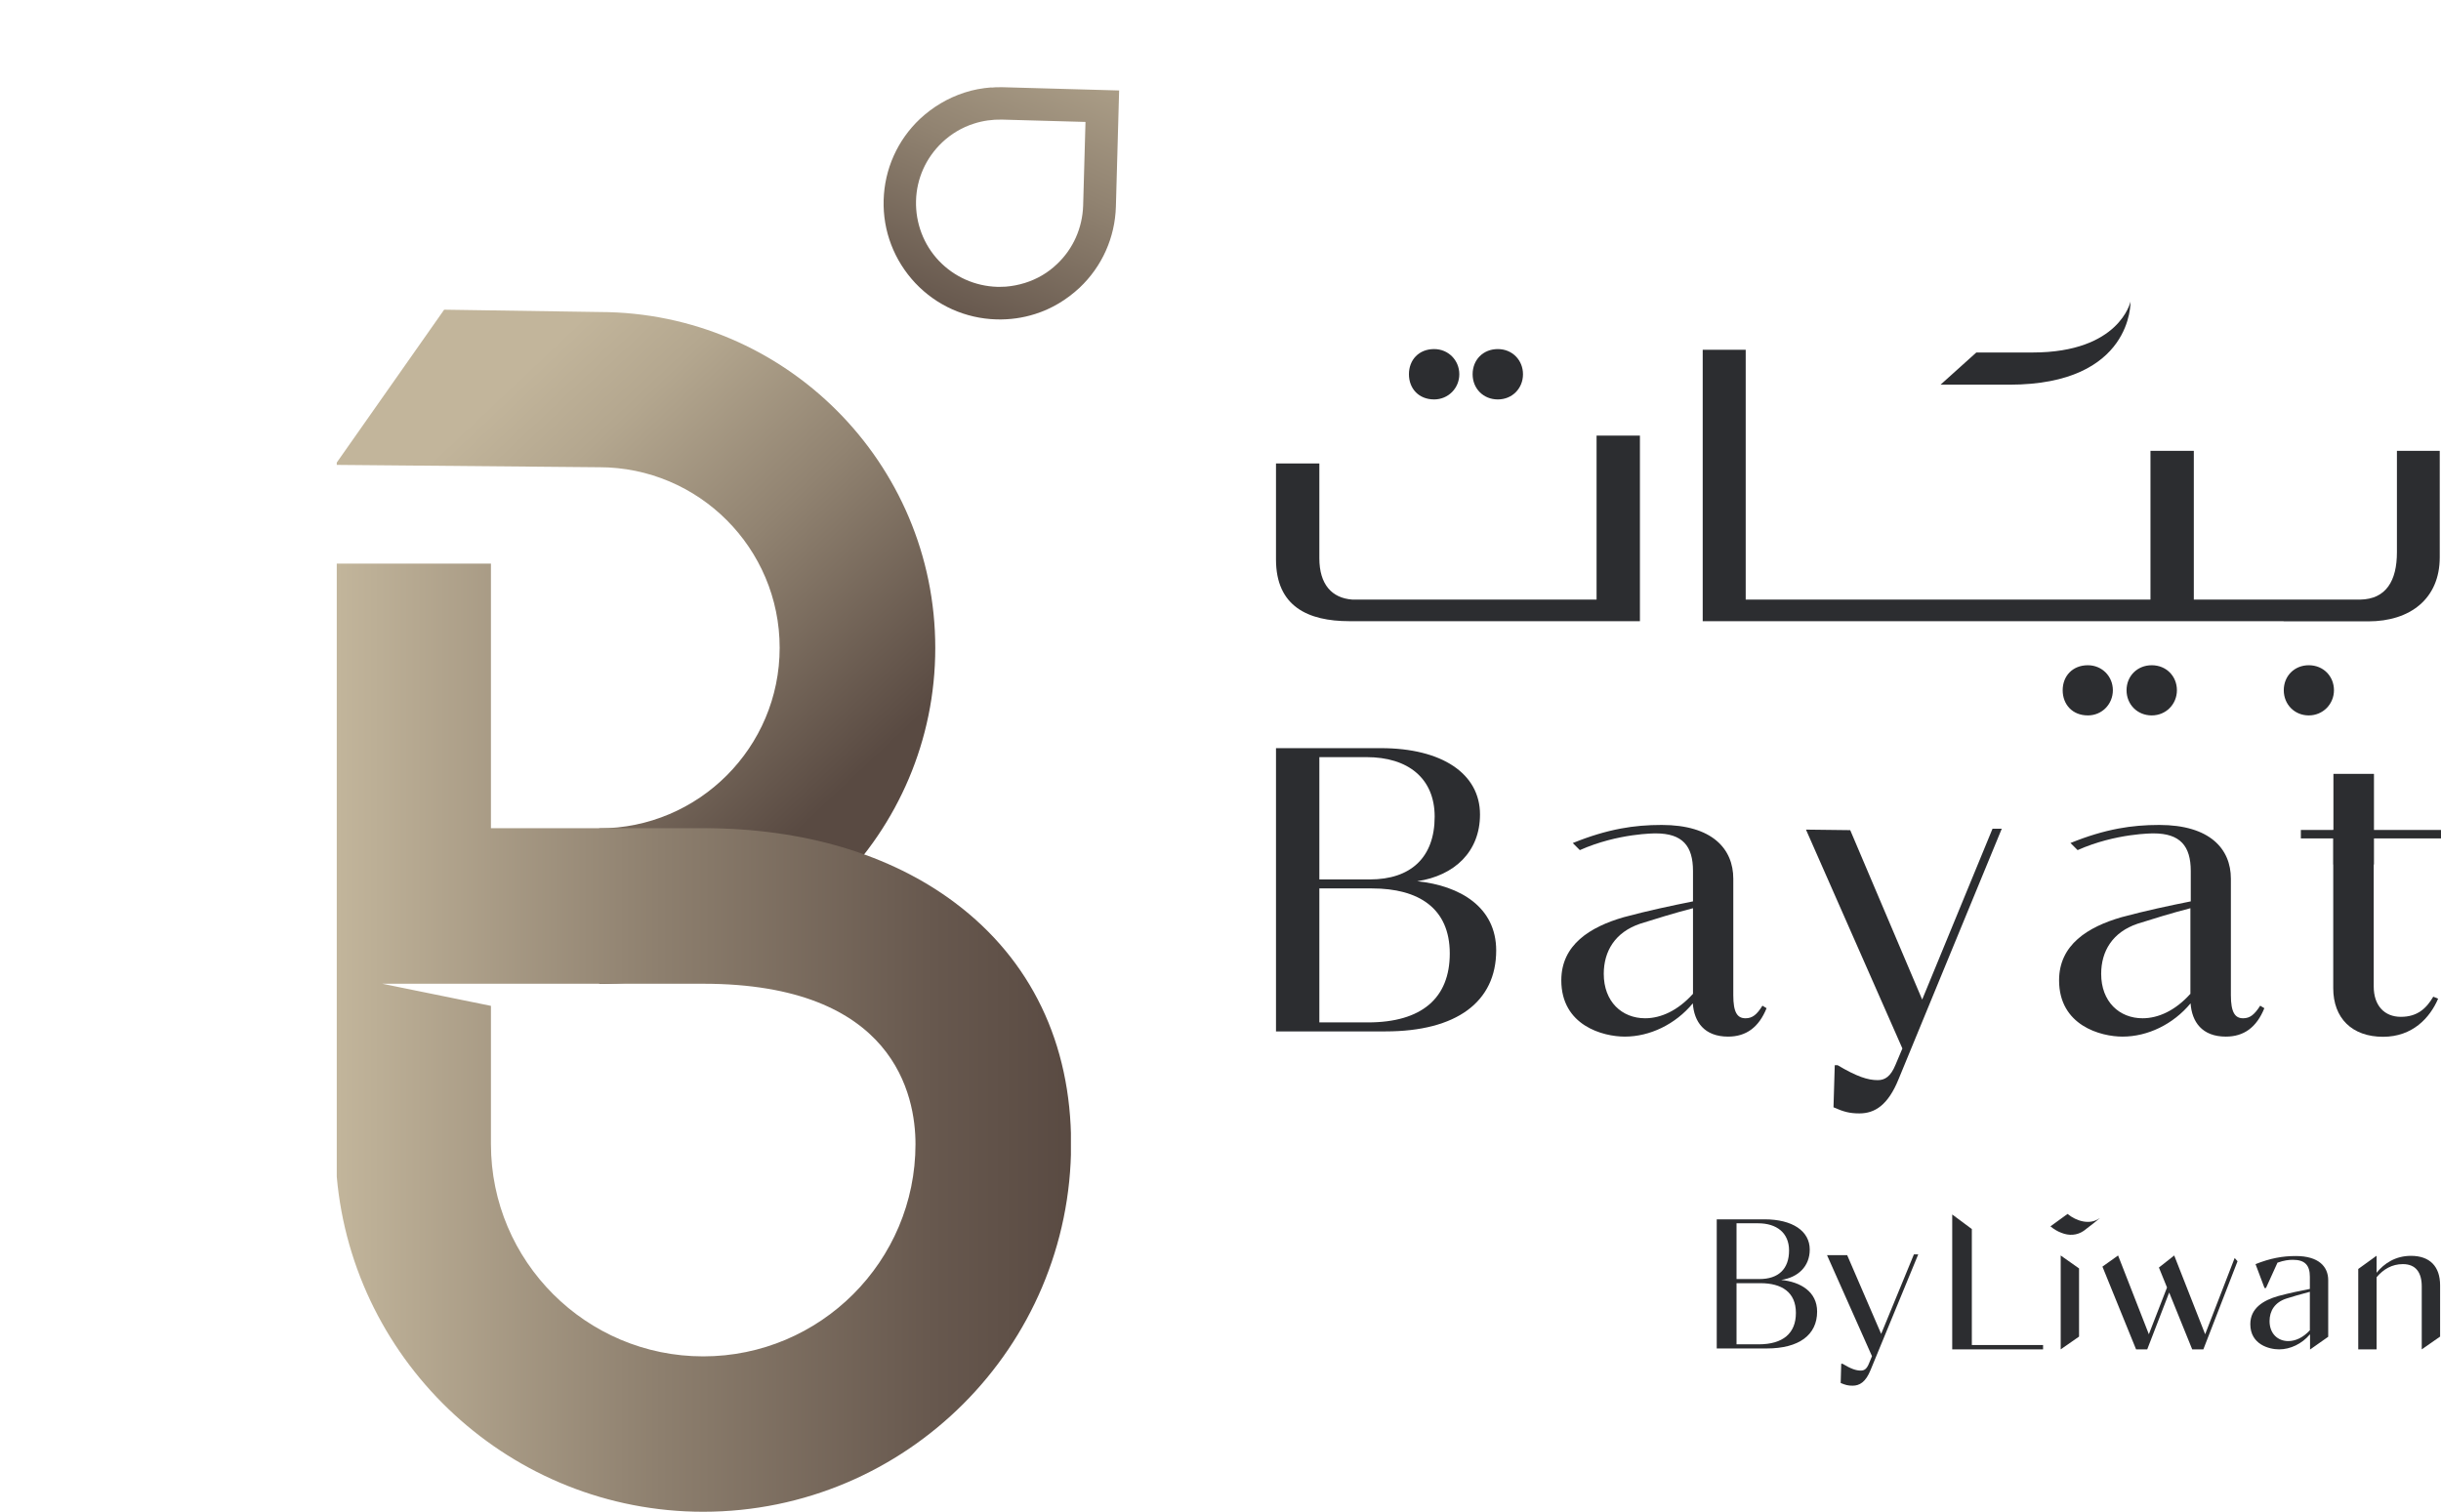
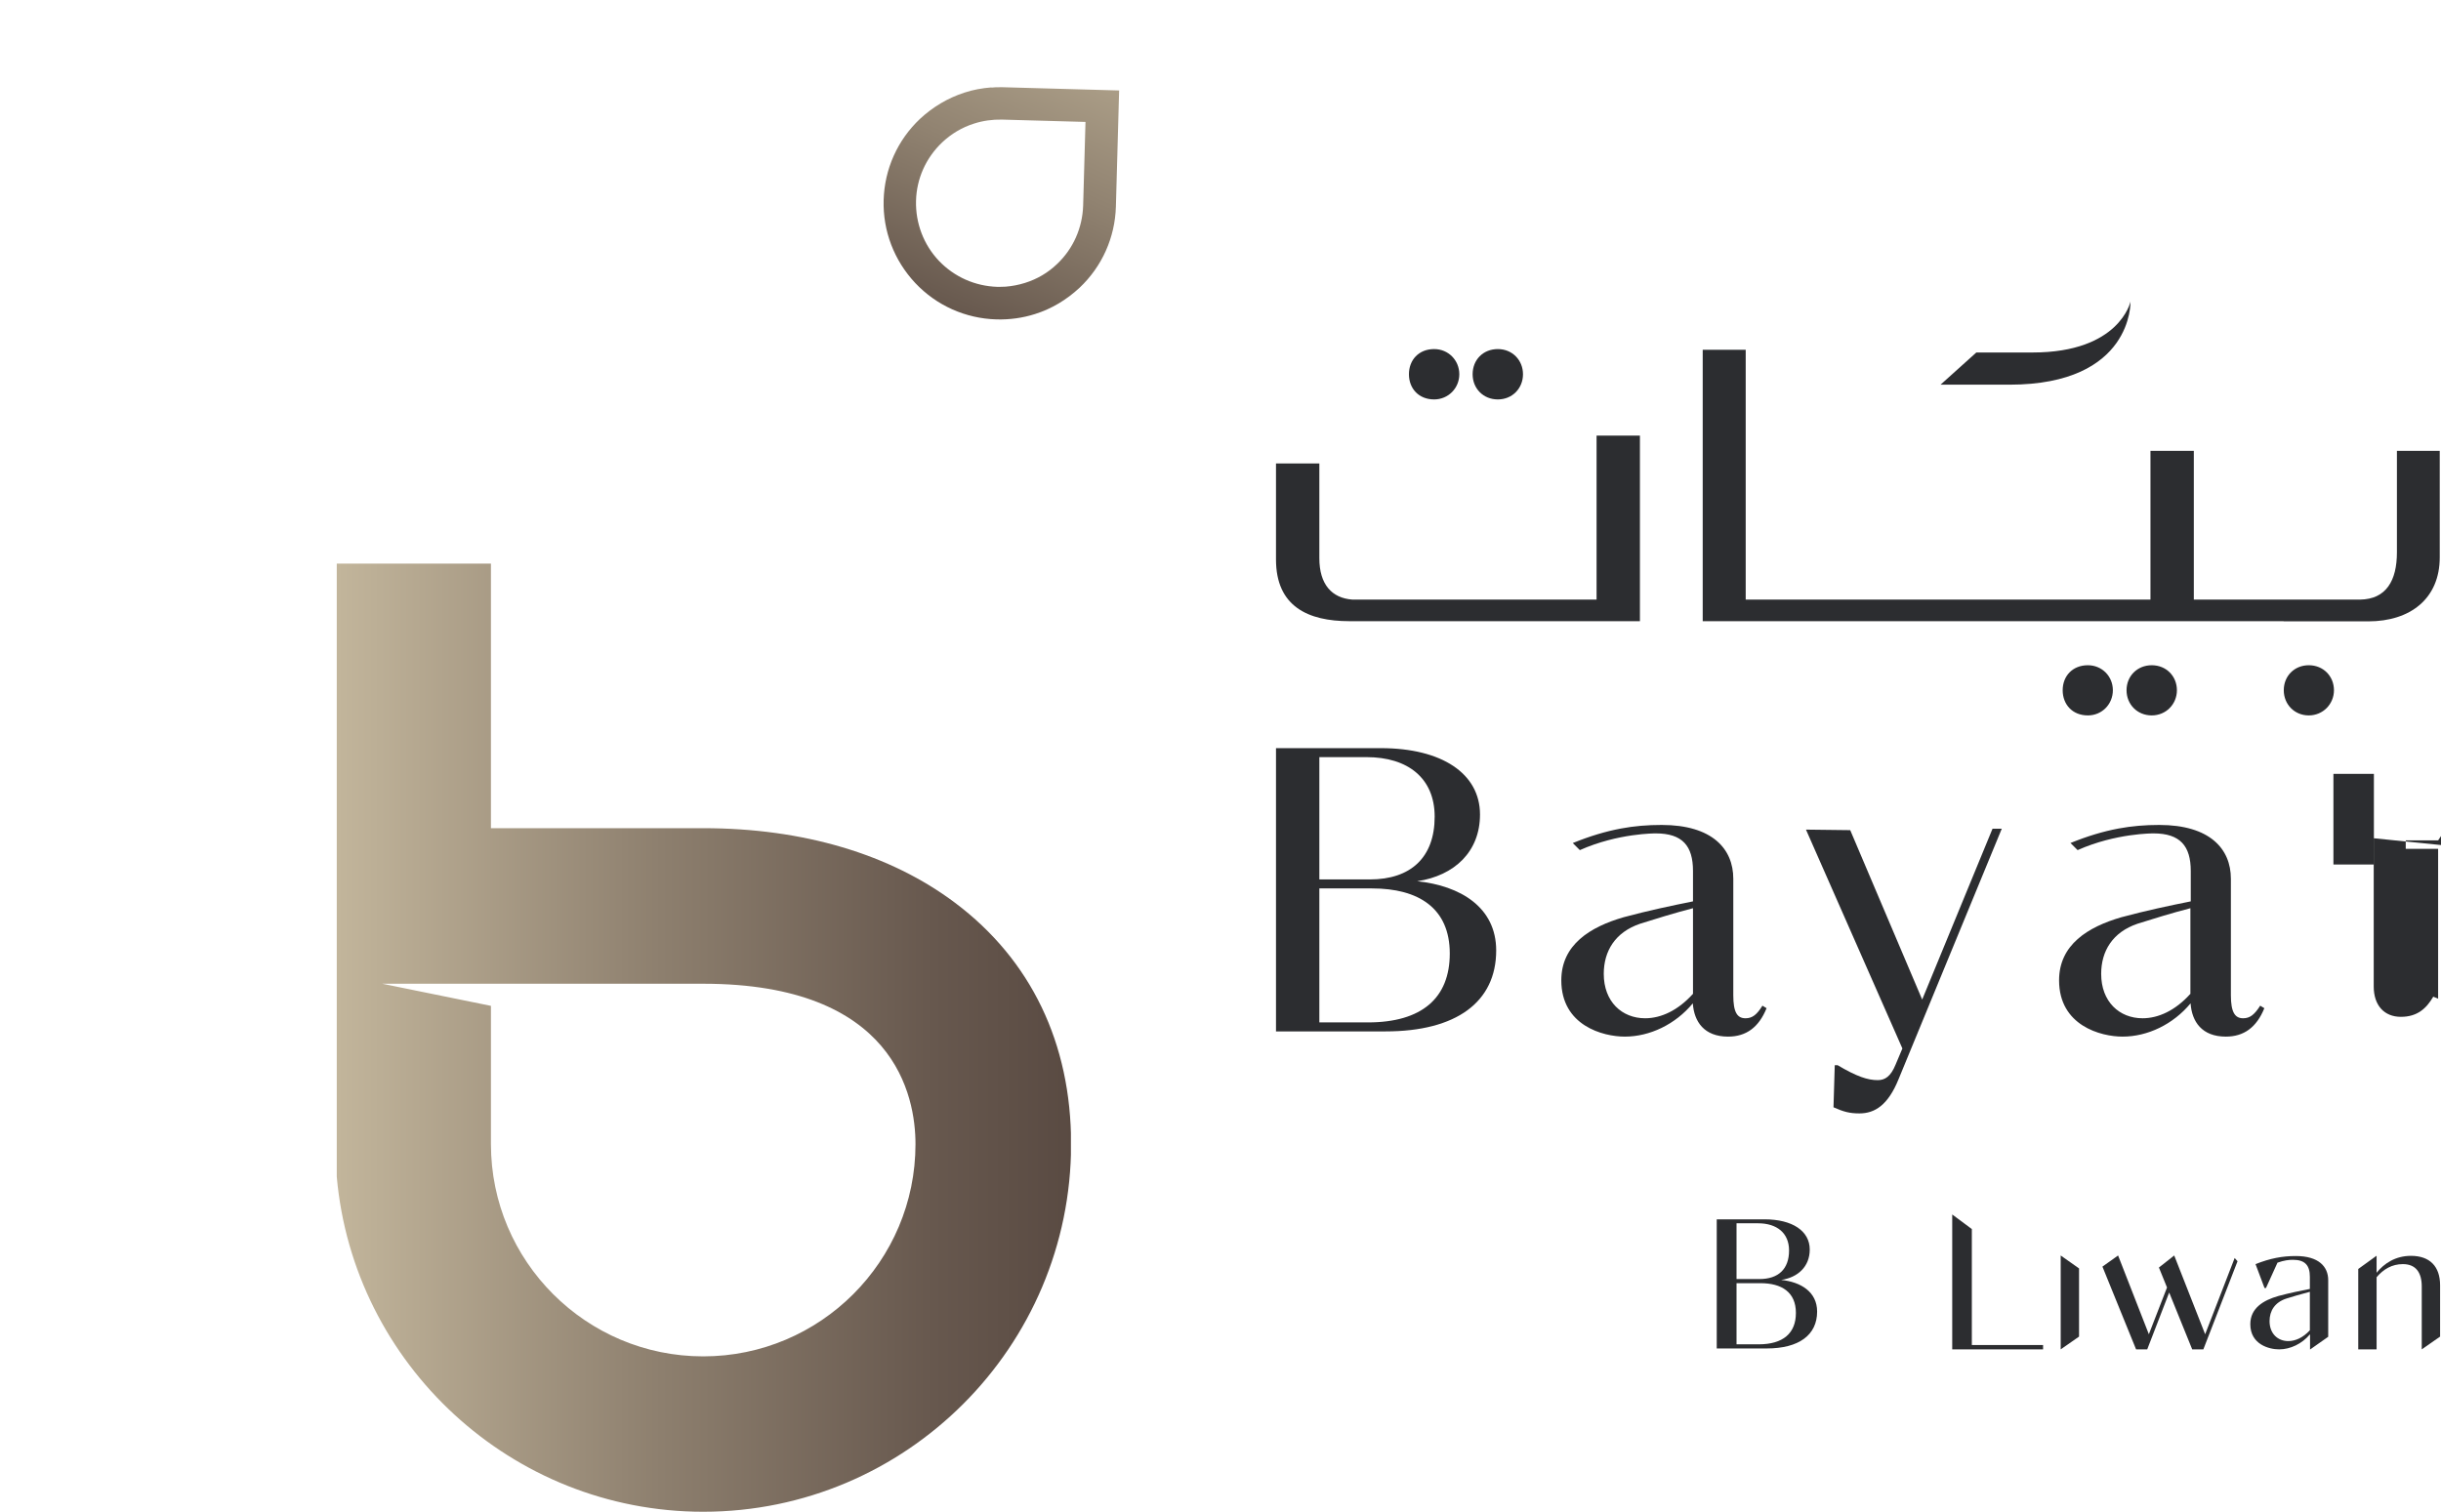
<svg xmlns="http://www.w3.org/2000/svg" xmlns:xlink="http://www.w3.org/1999/xlink" id="Layer_2" data-name="Layer 2" viewBox="0 0 135.69 84.06">
  <defs>
    <style>
      .cls-1 {
        clip-path: url(#clippath);
      }

      .cls-2 {
        fill: none;
      }

      .cls-2, .cls-3, .cls-4, .cls-5, .cls-6 {
        stroke-width: 0px;
      }

      .cls-3 {
        fill: url(#linear-gradient);
      }

      .cls-4 {
        fill: #2c2d30;
      }

      .cls-7 {
        clip-path: url(#clippath-1);
      }

      .cls-8 {
        clip-path: url(#clippath-2);
      }

      .cls-5 {
        fill: url(#linear-gradient-2);
      }

      .cls-6 {
        fill: url(#linear-gradient-3);
      }
    </style>
    <clipPath id="clippath">
      <path class="cls-2" d="M18.72,25.7v.15l14.51.13h.08c5.53,0,10.03,4.5,10.03,10.04s-4.5,10.04-10.03,10.04v8.65c10.3,0,18.68-8.38,18.68-18.68s-8.36-18.66-18.64-18.68l-8.66-.13-5.97,8.5Z" />
    </clipPath>
    <linearGradient id="linear-gradient" x1="-56.41" y1="586.78" x2="-55.41" y2="586.78" gradientTransform="translate(-17083.21 1665.86) rotate(90) scale(29.17 -29.17)" gradientUnits="userSpaceOnUse">
      <stop offset="0" stop-color="#c2b59b" />
      <stop offset=".19" stop-color="#b4a78f" />
      <stop offset=".53" stop-color="#918371" />
      <stop offset="1" stop-color="#594a42" />
    </linearGradient>
    <clipPath id="clippath-1">
      <path class="cls-2" d="M55.44,15.95c-1.24-.04-2.39-.55-3.25-1.45-.85-.9-1.3-2.09-1.27-3.33.03-1.24.55-2.39,1.45-3.25.51-.48,1.11-.84,1.78-1.05.5-.16,1.02-.23,1.54-.22l4.65.13-.13,4.65c-.04,1.24-.55,2.4-1.45,3.25-.51.49-1.11.84-1.78,1.05-.35.11-.71.18-1.08.21-.11,0-.22.01-.33.01-.04,0-.09,0-.13,0M55.11,4.86c-.51.04-1.02.13-1.5.29-.92.3-1.75.79-2.47,1.46-1.25,1.18-1.97,2.79-2.02,4.51-.05,1.72.58,3.36,1.76,4.62,1.18,1.25,2.79,1.97,4.51,2.02.74.02,1.46-.08,2.15-.3.92-.29,1.75-.79,2.47-1.46,1.25-1.18,1.97-2.79,2.02-4.51l.18-6.46-6.45-.18c-.06,0-.12,0-.19,0-.15,0-.3,0-.45.02" />
    </clipPath>
    <linearGradient id="linear-gradient-2" y1="586.83" y2="586.83" gradientTransform="translate(-1335.28 -14619.53) rotate(180) scale(24.93 -24.93)" xlink:href="#linear-gradient" />
    <clipPath id="clippath-2">
      <path class="cls-2" d="M27.29,63.62v-7.69l-6.04-1.23h17.84c10.65,0,11.8,6.24,11.8,8.92,0,6.51-5.29,11.8-11.8,11.8s-11.8-5.29-11.8-11.8M18.72,31.34v34.09c.92,10.42,9.71,18.63,20.37,18.63,11.28,0,20.45-9.17,20.45-20.45,0-5.6-2.23-10.24-6.45-13.41-3.61-2.71-8.45-4.15-14-4.15h-11.8v-14.71h-8.57Z" />
    </clipPath>
    <linearGradient id="linear-gradient-3" x1="-56.41" y1="586.83" x2="-55.41" y2="586.83" gradientTransform="translate(2320.89 24008.11) scale(40.81 -40.81)" gradientUnits="userSpaceOnUse">
      <stop offset="0" stop-color="#c2b59b" />
      <stop offset=".44" stop-color="#8d7f6e" />
      <stop offset=".81" stop-color="#67584e" />
      <stop offset="1" stop-color="#594a42" />
    </linearGradient>
  </defs>
  <g id="Layer_1-2" data-name="Layer 1">
    <g>
      <g>
        <path class="cls-4" d="M83.26,22.21c.82,0,1.4-.63,1.4-1.4s-.58-1.4-1.4-1.4-1.4.6-1.4,1.4.6,1.4,1.4,1.4M79.72,22.21c.79,0,1.4-.63,1.4-1.4s-.6-1.4-1.4-1.4c-.85,0-1.4.6-1.4,1.4s.55,1.4,1.4,1.4M88.75,33.34h-13.57c-1.15-.08-1.84-.85-1.84-2.3v-5.27h-2.41v5.34c0,2.61,1.78,3.43,4.08,3.43h16.15v-10.32h-2.41v9.12ZM116.06,36.99c-.85,0-1.4.6-1.4,1.39s.54,1.4,1.4,1.4c.79,0,1.39-.63,1.39-1.4s-.6-1.39-1.39-1.39M128.34,36.99c-.8,0-1.39.6-1.39,1.39s.6,1.4,1.39,1.4,1.4-.63,1.4-1.4-.58-1.39-1.4-1.39M119.61,36.99c-.8,0-1.4.6-1.4,1.39s.6,1.4,1.4,1.4,1.4-.63,1.4-1.4-.58-1.39-1.4-1.39M118.43,16.77s-.6,2.83-5.44,2.83h-3.13l-1.99,1.79h3.82c6.89,0,6.74-4.62,6.74-4.62" />
        <path class="cls-4" d="M126.94,34.54h-32.29v-15.09h2.39v13.89h22.5v-8.27h2.41v8.27h9.24c1.45-.02,2.05-1.05,2.05-2.63v-5.64h2.38v5.92c0,2.3-1.64,3.56-3.97,3.56h-4.71Z" />
        <path class="cls-4" d="M80.59,53.02c0-2.52-1.73-3.62-4.32-3.62h-2.93v7.45h2.7c2.99,0,4.55-1.35,4.55-3.83M73.34,48.9h2.81c2.27,0,3.6-1.22,3.6-3.49,0-2.14-1.49-3.31-3.78-3.31h-2.63v6.8ZM70.93,57.36v-15.76h5.83c3.4,0,5.51,1.42,5.51,3.69,0,2.07-1.42,3.4-3.49,3.71,2.39.25,4.39,1.44,4.39,3.85,0,2.86-2.21,4.5-6.15,4.5h-6.1Z" />
        <path class="cls-4" d="M94.11,55.27v-4.77c-1.04.27-2.14.61-2.93.86-1.4.47-2.03,1.53-2.03,2.79,0,1.55,1.01,2.47,2.3,2.47.88,0,1.82-.43,2.65-1.35M87.42,46.88c.96-.39,1.83-.65,2.68-.81.74-.14,1.48-.2,2.27-.2,2.81,0,3.98,1.33,3.98,2.99v6.48c0,.95.22,1.28.68,1.28.38,0,.63-.2.94-.7l.23.14c-.43,1.06-1.13,1.58-2.14,1.58-1.33,0-1.89-.83-1.96-1.85-.97,1.17-2.39,1.85-3.78,1.85-1.21,0-3.53-.61-3.53-3.13,0-1.98,1.6-2.97,3.47-3.51,1.33-.36,2.7-.65,3.85-.88v-1.69c0-1.39-.58-2.09-2.07-2.09,0,0-2.09-.02-4.22.93l-.39-.39Z" />
        <path class="cls-4" d="M121.76,55.27v-4.77c-1.04.27-2.14.61-2.93.86-1.4.47-2.03,1.53-2.03,2.79,0,1.55,1.01,2.47,2.3,2.47.88,0,1.82-.43,2.65-1.35M115.08,46.88c.96-.39,1.83-.65,2.68-.81.75-.14,1.48-.2,2.27-.2,2.81,0,3.98,1.33,3.98,2.99v6.48c0,.95.23,1.28.68,1.28.38,0,.63-.2.95-.7l.23.14c-.43,1.06-1.13,1.58-2.14,1.58-1.33,0-1.89-.83-1.96-1.85-.97,1.17-2.39,1.85-3.78,1.85-1.21,0-3.53-.61-3.53-3.13,0-1.98,1.6-2.97,3.47-3.51,1.33-.36,2.7-.65,3.85-.88v-1.69c0-1.39-.59-2.09-2.07-2.09,0,0-2.09-.02-4.22.93l-.39-.39Z" />
        <path class="cls-4" d="M111.27,46.09l-5.73,13.91c-.59,1.46-1.33,1.91-2.18,1.91-.54,0-.88-.09-1.44-.34l.07-2.34h.16c1.06.63,1.67.83,2.23.83.4,0,.72-.2.99-.86l.38-.9-5.36-12.17,2.46.03,4,9.42,3.91-9.5h.52Z" />
-         <path class="cls-4" d="M131.95,46.61v8.24c0,1.06.59,1.69,1.51,1.69s1.42-.47,1.8-1.12l.27.11c-.45,1.06-1.42,2.12-3.06,2.12-1.73,0-2.77-1.04-2.77-2.7v-8.33h-1.8v-.47h1.8l2.07-3.11h.18v3.11h3.74v.47h-3.74Z" />
+         <path class="cls-4" d="M131.95,46.61v8.24c0,1.06.59,1.69,1.51,1.69s1.42-.47,1.8-1.12l.27.11v-8.33h-1.8v-.47h1.8l2.07-3.11h.18v3.11h3.74v.47h-3.74Z" />
        <rect class="cls-4" x="129.71" y="43.03" width="2.25" height="5.04" />
        <path class="cls-4" d="M99.83,73c0-1.15-.79-1.65-1.97-1.65h-1.33v3.4h1.23c1.36,0,2.07-.62,2.07-1.74M96.53,71.12h1.28c1.04,0,1.64-.55,1.64-1.59,0-.97-.68-1.51-1.72-1.51h-1.2v3.1ZM95.43,74.98v-7.18h2.66c1.55,0,2.51.65,2.51,1.68,0,.94-.65,1.55-1.59,1.69,1.09.11,2,.66,2,1.76,0,1.3-1.01,2.05-2.8,2.05h-2.78Z" />
-         <path class="cls-4" d="M106.63,69.75l-2.65,6.43c-.27.67-.61.87-1,.87-.25,0-.4-.04-.66-.15l.03-1.07h.07c.48.29.76.38,1.02.38.19,0,.33-.09.45-.39l.17-.41-2.5-5.62h1.12s1.89,4.38,1.89,4.38l1.82-4.42h.23Z" />
        <polygon class="cls-4" points="113.57 75.03 108.52 75.03 108.52 74.49 108.52 67.53 109.61 68.34 109.61 74.79 113.57 74.79 113.57 75.03" />
        <polygon class="cls-4" points="124.38 70.13 122.48 75.03 121.86 75.03 120.58 71.87 119.36 75.03 118.74 75.03 116.87 70.43 117.74 69.81 119.45 74.19 120.46 71.59 120.01 70.48 120.86 69.81 122.58 74.19 124.22 69.95 124.38 70.13" />
        <path class="cls-4" d="M128.4,73.97v-2.14c-.47.12-.97.27-1.32.38-.63.21-.92.68-.92,1.25,0,.7.46,1.11,1.04,1.11.4,0,.82-.19,1.2-.6M128.4,74.2c-.44.52-1.08.83-1.71.83-.55,0-1.6-.27-1.6-1.4,0-.89.72-1.33,1.57-1.57.6-.16,1.22-.29,1.74-.39v-.68c0-.62-.26-.94-.94-.94-.23,0-.5.03-.86.16l-.64,1.41h-.08l-.5-1.33c.81-.32,1.48-.45,2.24-.45,1.27,0,1.8.59,1.8,1.34v3.15l-1.01.71v-.83Z" />
        <polygon class="cls-4" points="114.55 75.03 114.55 69.81 115.57 70.53 115.57 74.32 114.55 75.03" />
        <path class="cls-4" d="M132.11,69.83v.94c.42-.52,1.05-.94,1.91-.94,1.05,0,1.62.59,1.62,1.64v2.85l-1.02.71v-3.5c0-.76-.32-1.24-1.05-1.24-.6,0-1.08.28-1.46.73v4.01h-1.02v-4.47l1.01-.73Z" />
-         <path class="cls-4" d="M116.71,67.74c-.55.39-1.29.16-1.78-.24l-.95.69c.18.15.39.28.61.36.42.17.86.15,1.24-.11.19-.14.38-.29.57-.44.09-.07.18-.14.27-.22,0,0,.09-.07.04-.04" />
      </g>
      <g class="cls-1">
-         <rect class="cls-3" x="10.39" y="10.89" width="49.95" height="50.11" transform="translate(-15.03 34.16) rotate(-43.44)" />
-       </g>
+         </g>
      <g class="cls-7">
        <rect class="cls-5" x="47.07" y="2.69" width="17.13" height="17.24" transform="translate(22.87 57.68) rotate(-66.24)" />
      </g>
      <g class="cls-8">
        <rect class="cls-6" x="18.72" y="31.34" width="40.81" height="52.72" />
      </g>
    </g>
  </g>
</svg>